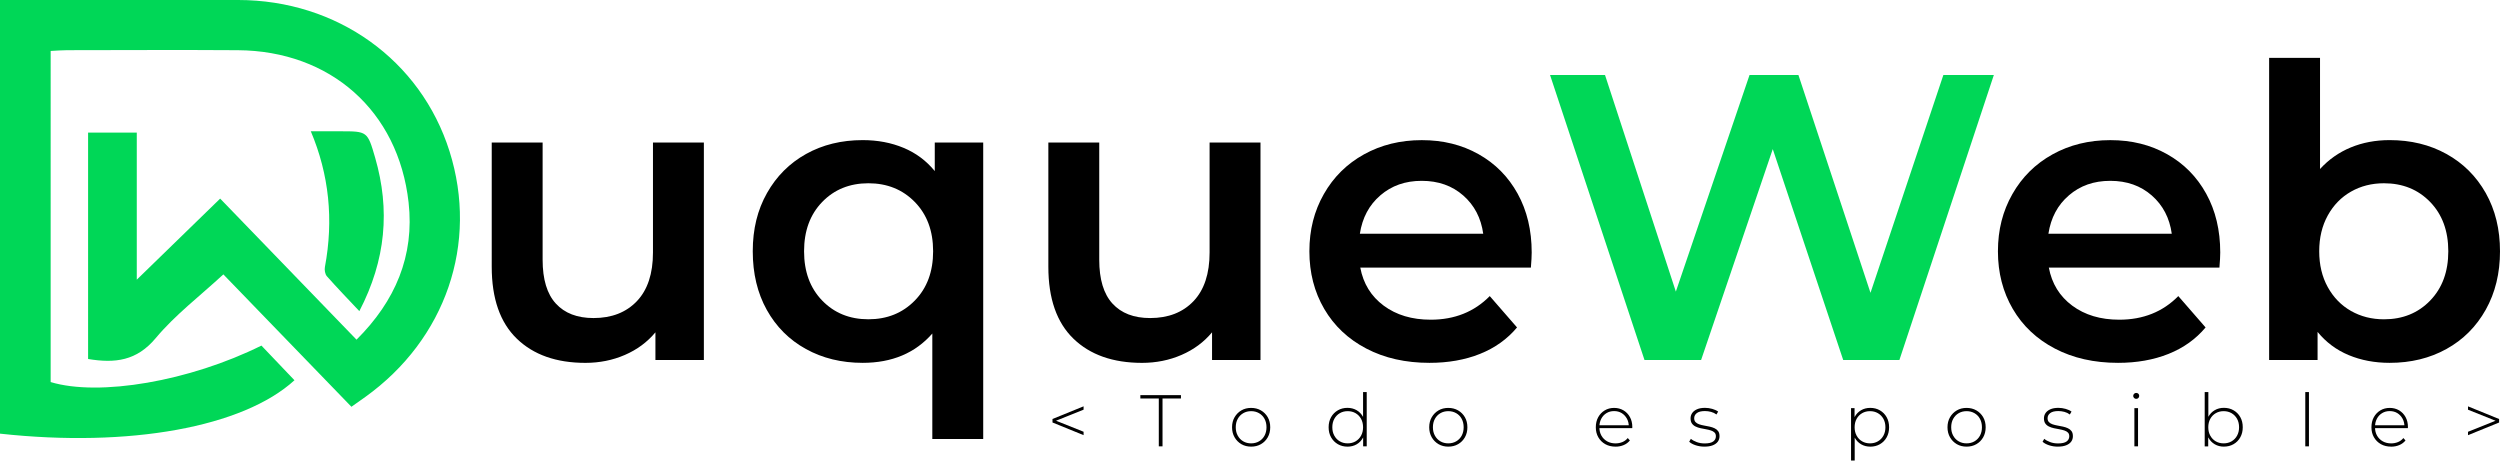
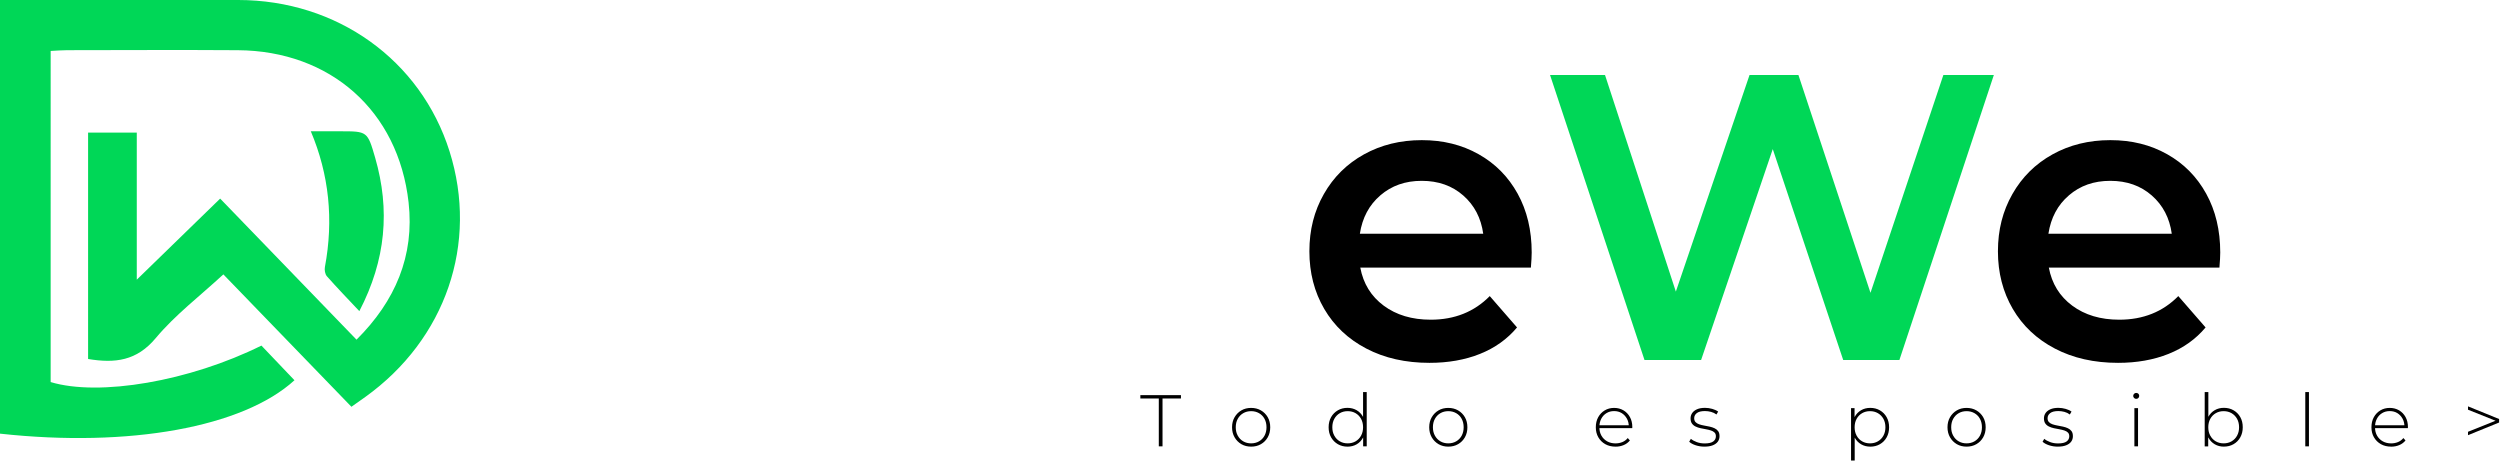
<svg xmlns="http://www.w3.org/2000/svg" id="Capa_2" data-name="Capa 2" viewBox="0 0 1019.72 187.85">
  <defs>
    <style>      .cls-1 {        fill: #00d757;      }    </style>
  </defs>
  <g id="Capa_1-2" data-name="Capa 1">
    <g>
      <g>
        <g>
          <path class="cls-1" d="M0,176.87V0C2.67,0,5.17,.01,7.66,0c29.84,0,59.67-.02,89.51,0,40.31,.04,74.42,24.48,86.18,61.7,11.87,37.58-1.53,76.67-34.37,100.23-1.7,1.22-3.41,2.42-5.64,3.99-17.89-18.49-35.6-36.79-52.24-54-9.51,8.8-19.64,16.49-27.59,26-7.73,9.25-16.54,10.35-27.58,8.51V54.09h19.86v59.99c11.54-11.22,22.42-21.8,34.01-33.07,18.44,19.07,36.77,38.04,55.62,57.54,15.87-15.79,23.67-34.24,21.24-55.96-4.18-37.42-31.96-61.85-69.63-62.11-23.2-.16-46.41-.03-69.62-.01-2.1,0-4.19,.19-6.75,.31V155.84c19.83,5.98,56.66-.33,85.97-14.88,4.4,4.61,8.93,9.37,13.48,14.14-20.96,19.14-67.32,27.55-120.11,21.78Z" />
          <path class="cls-1" d="M126.77,53.55c4.44,0,8.22,0,12,0,11.05,0,11.13-.02,14.26,10.81,6.11,21.17,4.41,41.62-6.46,62.55-4.71-5.02-9.09-9.53-13.24-14.23-.75-.85-1.03-2.57-.81-3.75q5.43-28.93-5.75-55.39Z" />
        </g>
        <g>
-           <path d="M287.1,58.15v88.69h-19.76v-11.29c-3.32,3.99-7.47,7.06-12.46,9.22-4.98,2.16-10.35,3.24-16.11,3.24-11.85,0-21.18-3.29-27.98-9.88-6.81-6.59-10.22-16.36-10.22-29.31V58.15h20.76v47.83c0,7.97,1.8,13.93,5.4,17.85,3.6,3.93,8.72,5.9,15.36,5.9,7.42,0,13.31-2.3,17.69-6.89,4.37-4.59,6.56-11.21,6.56-19.85V58.15h20.76Z" />
-           <path d="M401.04,58.15v120.91h-20.76v-43.02c-6.97,7.97-16.44,11.96-28.4,11.96-8.64,0-16.36-1.88-23.17-5.65-6.81-3.76-12.12-9.08-15.94-15.94-3.82-6.86-5.73-14.84-5.73-23.92s1.93-16.88,5.81-23.75c3.87-6.86,9.19-12.18,15.94-15.94,6.75-3.76,14.45-5.65,23.09-5.65,6.09,0,11.65,1.05,16.69,3.16,5.04,2.1,9.27,5.26,12.71,9.47v-11.63h19.76Zm-27.9,64.44c4.98-5.09,7.47-11.79,7.47-20.1s-2.49-15-7.47-20.1c-4.98-5.09-11.29-7.64-18.93-7.64s-13.93,2.55-18.85,7.64c-4.93,5.09-7.39,11.79-7.39,20.1s2.46,15.01,7.39,20.1c4.93,5.09,11.21,7.64,18.85,7.64s13.95-2.55,18.93-7.64Z" />
-           <path d="M514.14,58.15v88.69h-19.76v-11.29c-3.32,3.99-7.47,7.06-12.46,9.22-4.98,2.16-10.35,3.24-16.11,3.24-11.85,0-21.18-3.29-27.98-9.88-6.81-6.59-10.22-16.36-10.22-29.31V58.15h20.76v47.83c0,7.97,1.8,13.93,5.4,17.85,3.6,3.93,8.72,5.9,15.36,5.9,7.42,0,13.31-2.3,17.69-6.89,4.37-4.59,6.56-11.21,6.56-19.85V58.15h20.76Z" />
          <path d="M624.43,109.14h-69.59c1.22,6.53,4.4,11.71,9.55,15.53s11.54,5.73,19.18,5.73c9.74,0,17.77-3.21,24.08-9.63l11.13,12.79c-3.99,4.76-9.03,8.36-15.11,10.79-6.09,2.44-12.96,3.65-20.6,3.65-9.74,0-18.33-1.93-25.74-5.81-7.42-3.87-13.15-9.27-17.19-16.19-4.04-6.92-6.06-14.75-6.06-23.5s1.96-16.41,5.9-23.34c3.93-6.92,9.38-12.32,16.36-16.19,6.98-3.87,14.84-5.81,23.58-5.81s16.36,1.91,23.17,5.73c6.81,3.82,12.12,9.19,15.94,16.11,3.82,6.92,5.73,14.92,5.73,24,0,1.44-.11,3.49-.33,6.15Zm-61.37-29.48c-4.6,3.93-7.39,9.16-8.39,15.69h50.32c-.89-6.42-3.6-11.62-8.14-15.61-4.54-3.99-10.19-5.98-16.94-5.98s-12.26,1.97-16.86,5.9Z" />
          <path class="cls-1" d="M813.27,30.58l-38.53,116.26h-22.92l-28.73-86.03-29.23,86.03h-23.09l-38.53-116.26h22.42l28.9,88.36,30.06-88.36h19.93l29.4,88.86,29.73-88.86h20.59Z" />
          <path d="M905.28,109.14h-69.59c1.22,6.53,4.4,11.71,9.55,15.53,5.15,3.82,11.54,5.73,19.18,5.73,9.74,0,17.77-3.21,24.08-9.63l11.13,12.79c-3.99,4.76-9.03,8.36-15.11,10.79-6.09,2.44-12.96,3.65-20.6,3.65-9.74,0-18.33-1.93-25.74-5.81-7.42-3.87-13.15-9.27-17.19-16.19-4.04-6.92-6.06-14.75-6.06-23.5s1.96-16.41,5.9-23.34c3.93-6.92,9.38-12.32,16.36-16.19,6.98-3.87,14.84-5.81,23.58-5.81s16.36,1.91,23.17,5.73c6.81,3.82,12.12,9.19,15.94,16.11,3.82,6.92,5.73,14.92,5.73,24,0,1.44-.11,3.49-.33,6.15Zm-61.37-29.48c-4.6,3.93-7.39,9.16-8.39,15.69h50.32c-.89-6.42-3.6-11.62-8.14-15.61-4.54-3.99-10.19-5.98-16.94-5.98s-12.26,1.97-16.86,5.9Z" />
-           <path d="M997.88,62.8c6.81,3.76,12.15,9.08,16.03,15.94,3.87,6.87,5.81,14.78,5.81,23.75s-1.94,16.92-5.81,23.83c-3.88,6.92-9.22,12.26-16.03,16.03-6.81,3.77-14.53,5.65-23.17,5.65-6.09,0-11.65-1.05-16.69-3.15-5.04-2.1-9.27-5.26-12.71-9.47v11.46h-19.76V23.6h20.76v45.34c3.54-3.87,7.72-6.81,12.54-8.8,4.82-1.99,10.1-2.99,15.86-2.99,8.64,0,16.36,1.88,23.17,5.65Zm-6.64,59.79c4.93-5.09,7.39-11.79,7.39-20.1s-2.46-15-7.39-20.1c-4.93-5.09-11.21-7.64-18.85-7.64-4.98,0-9.47,1.14-13.45,3.41-3.99,2.27-7.14,5.51-9.47,9.72-2.32,4.21-3.49,9.08-3.49,14.61s1.16,10.41,3.49,14.62c2.33,4.21,5.48,7.45,9.47,9.72,3.99,2.27,8.47,3.41,13.45,3.41,7.64,0,13.92-2.55,18.85-7.64Z" />
        </g>
      </g>
      <g>
-         <path d="M441.98,177.49l-12.68-5.16v-1.43l12.68-5.16v1.37l-12.06,4.83v-.66l12.06,4.83v1.37Z" />
        <path d="M472.66,182.06v-19.52h-7.52v-1.37h16.56v1.37h-7.52v19.52h-1.52Z" />
        <path d="M510.32,182.18c-1.49,0-2.82-.34-3.98-1.01-1.16-.68-2.09-1.61-2.77-2.8-.69-1.19-1.03-2.56-1.03-4.09s.34-2.92,1.03-4.1c.69-1.18,1.61-2.11,2.77-2.79,1.16-.68,2.49-1.01,3.98-1.01s2.82,.34,4,1.01c1.17,.68,2.1,1.61,2.78,2.79,.68,1.18,1.01,2.55,1.01,4.1s-.34,2.9-1.01,4.09c-.68,1.19-1.6,2.13-2.78,2.8-1.17,.68-2.51,1.01-4,1.01Zm0-1.34c1.19,0,2.27-.27,3.22-.82s1.7-1.32,2.24-2.31c.54-1,.81-2.14,.81-3.43s-.27-2.46-.81-3.45-1.28-1.75-2.24-2.3c-.96-.55-2.03-.82-3.22-.82s-2.26,.27-3.21,.82c-.95,.55-1.69,1.31-2.24,2.3s-.82,2.13-.82,3.45,.27,2.44,.82,3.43c.55,.99,1.29,1.77,2.24,2.31,.94,.55,2.01,.82,3.21,.82Z" />
        <path d="M549.62,182.18c-1.45,0-2.76-.33-3.92-1-1.16-.67-2.08-1.6-2.76-2.79-.68-1.19-1.01-2.57-1.01-4.12s.34-2.95,1.01-4.13,1.6-2.11,2.76-2.78c1.16-.67,2.47-1,3.92-1,1.37,0,2.61,.32,3.72,.95,1.1,.64,1.98,1.54,2.63,2.72s.97,2.59,.97,4.24-.32,3.01-.96,4.21-1.51,2.11-2.61,2.75c-1.1,.64-2.35,.96-3.75,.96Zm.09-1.34c1.19,0,2.26-.27,3.21-.82,.94-.55,1.69-1.32,2.24-2.31,.55-1,.82-2.14,.82-3.43s-.27-2.46-.82-3.45c-.55-.98-1.29-1.75-2.24-2.3-.95-.55-2.01-.82-3.21-.82s-2.26,.27-3.21,.82c-.95,.55-1.69,1.31-2.24,2.3s-.82,2.13-.82,3.45,.27,2.44,.82,3.43c.55,.99,1.29,1.77,2.24,2.31,.94,.55,2.01,.82,3.21,.82Zm6.3,1.22v-5.1l.27-2.72-.3-2.72v-11.61h1.49v22.14h-1.46Z" />
        <path d="M590.74,182.18c-1.49,0-2.82-.34-3.98-1.01-1.16-.68-2.09-1.61-2.77-2.8-.69-1.19-1.03-2.56-1.03-4.09s.34-2.92,1.03-4.1c.69-1.18,1.61-2.11,2.77-2.79,1.16-.68,2.49-1.01,3.98-1.01s2.82,.34,4,1.01c1.17,.68,2.1,1.61,2.78,2.79,.68,1.18,1.01,2.55,1.01,4.1s-.34,2.9-1.01,4.09c-.68,1.19-1.6,2.13-2.78,2.8-1.17,.68-2.51,1.01-4,1.01Zm0-1.34c1.19,0,2.27-.27,3.22-.82s1.7-1.32,2.24-2.31c.54-1,.81-2.14,.81-3.43s-.27-2.46-.81-3.45-1.28-1.75-2.24-2.3c-.96-.55-2.03-.82-3.22-.82s-2.26,.27-3.21,.82c-.95,.55-1.69,1.31-2.24,2.3s-.82,2.13-.82,3.45,.27,2.44,.82,3.43c.55,.99,1.29,1.77,2.24,2.31,.94,.55,2.01,.82,3.21,.82Z" />
        <path d="M658.93,182.18c-1.57,0-2.96-.34-4.16-1.01-1.2-.68-2.15-1.61-2.83-2.8-.69-1.19-1.03-2.56-1.03-4.09s.32-2.92,.97-4.1,1.54-2.11,2.67-2.79c1.13-.68,2.41-1.01,3.82-1.01s2.68,.33,3.8,.98,2.01,1.58,2.66,2.76c.65,1.18,.97,2.55,.97,4.1,0,.06,0,.12-.02,.19,0,.07-.01,.14-.01,.22h-13.76v-1.16h12.95l-.6,.57c.02-1.21-.23-2.3-.76-3.27-.53-.96-1.24-1.72-2.13-2.27-.9-.55-1.93-.82-3.1-.82s-2.18,.27-3.09,.82c-.91,.55-1.62,1.3-2.13,2.27s-.78,2.06-.78,3.3v.27c0,1.27,.28,2.4,.85,3.39,.57,.98,1.35,1.75,2.34,2.3s2.13,.82,3.4,.82c.99,0,1.92-.18,2.79-.54s1.6-.91,2.19-1.64l.87,.99c-.68,.83-1.53,1.47-2.55,1.89-1.03,.43-2.13,.64-3.33,.64Z" />
        <path d="M695.24,182.18c-1.29,0-2.5-.19-3.63-.57s-2-.86-2.61-1.43l.69-1.19c.6,.52,1.39,.96,2.39,1.33,.99,.37,2.07,.55,3.22,.55,1.63,0,2.8-.27,3.52-.81,.72-.54,1.07-1.24,1.07-2.12,0-.64-.18-1.14-.55-1.51s-.86-.65-1.48-.85c-.62-.2-1.29-.36-2.03-.49-.74-.13-1.47-.27-2.21-.43-.74-.16-1.41-.39-2.03-.69-.62-.3-1.11-.71-1.48-1.24s-.55-1.23-.55-2.1c0-.79,.22-1.51,.66-2.15s1.09-1.15,1.97-1.54c.88-.39,1.97-.58,3.28-.58,.97,0,1.96,.14,2.94,.42,.99,.28,1.79,.65,2.4,1.1l-.69,1.19c-.66-.5-1.39-.85-2.21-1.07-.82-.22-1.64-.33-2.48-.33-1.51,0-2.62,.28-3.33,.84s-1.06,1.25-1.06,2.09c0,.66,.18,1.18,.55,1.57s.86,.69,1.48,.9c.62,.21,1.29,.38,2.03,.51,.74,.13,1.47,.27,2.21,.43,.74,.16,1.41,.38,2.03,.67,.62,.29,1.11,.69,1.48,1.19,.37,.51,.55,1.19,.55,2.04s-.23,1.6-.7,2.24c-.47,.64-1.16,1.13-2.07,1.49s-2.04,.54-3.37,.54Z" />
        <path d="M755.02,187.85v-21.37h1.43v5.1l-.24,2.72,.3,2.72v10.83h-1.49Zm7.82-5.67c-1.37,0-2.61-.32-3.71-.96-1.1-.64-1.98-1.55-2.63-2.73-.65-1.18-.97-2.59-.97-4.22s.32-3.04,.97-4.22c.65-1.18,1.52-2.09,2.63-2.73,1.1-.64,2.34-.95,3.71-.95,1.47,0,2.79,.33,3.95,1,1.16,.67,2.08,1.6,2.75,2.79,.67,1.19,1,2.57,1,4.12s-.33,2.92-1,4.12c-.67,1.19-1.58,2.12-2.75,2.79-1.16,.67-2.48,1-3.95,1Zm-.09-1.34c1.19,0,2.27-.27,3.22-.82s1.71-1.32,2.25-2.31c.55-1,.82-2.14,.82-3.43s-.27-2.46-.82-3.45c-.55-.98-1.3-1.75-2.25-2.3-.96-.55-2.03-.82-3.22-.82s-2.26,.27-3.21,.82c-.95,.55-1.69,1.31-2.24,2.3-.55,.98-.82,2.13-.82,3.45s.27,2.44,.82,3.43c.55,.99,1.29,1.77,2.24,2.31,.94,.55,2.01,.82,3.21,.82Z" />
        <path d="M802.14,182.18c-1.49,0-2.82-.34-3.98-1.01-1.16-.68-2.09-1.61-2.77-2.8-.69-1.19-1.03-2.56-1.03-4.09s.34-2.92,1.03-4.1c.69-1.18,1.61-2.11,2.77-2.79,1.16-.68,2.49-1.01,3.98-1.01s2.82,.34,4,1.01c1.17,.68,2.1,1.61,2.78,2.79,.68,1.18,1.01,2.55,1.01,4.1s-.34,2.9-1.01,4.09c-.68,1.19-1.6,2.13-2.78,2.8-1.17,.68-2.51,1.01-4,1.01Zm0-1.34c1.19,0,2.27-.27,3.22-.82s1.7-1.32,2.24-2.31c.54-1,.81-2.14,.81-3.43s-.27-2.46-.81-3.45-1.28-1.75-2.24-2.3c-.96-.55-2.03-.82-3.22-.82s-2.26,.27-3.21,.82c-.95,.55-1.69,1.31-2.24,2.3s-.82,2.13-.82,3.45,.27,2.44,.82,3.43c.55,.99,1.29,1.77,2.24,2.31,.94,.55,2.01,.82,3.21,.82Z" />
        <path d="M839.38,182.18c-1.29,0-2.5-.19-3.63-.57s-2-.86-2.61-1.43l.69-1.19c.6,.52,1.39,.96,2.39,1.33,.99,.37,2.07,.55,3.22,.55,1.63,0,2.8-.27,3.52-.81,.72-.54,1.07-1.24,1.07-2.12,0-.64-.18-1.14-.55-1.51s-.86-.65-1.48-.85c-.62-.2-1.29-.36-2.03-.49-.74-.13-1.47-.27-2.21-.43-.74-.16-1.41-.39-2.03-.69-.62-.3-1.11-.71-1.48-1.24s-.55-1.23-.55-2.1c0-.79,.22-1.51,.66-2.15s1.09-1.15,1.97-1.54c.88-.39,1.97-.58,3.28-.58,.97,0,1.96,.14,2.94,.42,.99,.28,1.79,.65,2.4,1.1l-.69,1.19c-.66-.5-1.39-.85-2.21-1.07-.82-.22-1.64-.33-2.48-.33-1.51,0-2.62,.28-3.33,.84s-1.06,1.25-1.06,2.09c0,.66,.18,1.18,.55,1.57s.86,.69,1.48,.9c.62,.21,1.29,.38,2.03,.51,.74,.13,1.47,.27,2.21,.43,.74,.16,1.41,.38,2.03,.67,.62,.29,1.11,.69,1.48,1.19,.37,.51,.55,1.19,.55,2.04s-.23,1.6-.7,2.24c-.47,.64-1.16,1.13-2.07,1.49s-2.04,.54-3.37,.54Z" />
        <path d="M871.34,162.69c-.34,0-.63-.12-.87-.36-.24-.24-.36-.52-.36-.83,0-.34,.12-.63,.36-.87s.53-.36,.87-.36c.36,0,.65,.11,.88,.34,.23,.23,.34,.51,.34,.85s-.12,.63-.34,.87c-.23,.24-.52,.36-.88,.36Zm-.75,19.37v-15.58h1.49v15.58h-1.49Z" />
        <path d="M899.27,182.06v-22.14h1.49v11.61l-.3,2.72,.24,2.72v5.1h-1.43Zm7.82,.12c-1.37,0-2.61-.32-3.71-.96-1.1-.64-1.98-1.55-2.63-2.75-.65-1.19-.97-2.6-.97-4.21s.32-3.06,.97-4.24c.65-1.17,1.52-2.08,2.63-2.72,1.1-.64,2.34-.95,3.71-.95,1.47,0,2.79,.33,3.95,1,1.16,.67,2.08,1.59,2.75,2.78,.67,1.18,1,2.56,1,4.13s-.33,2.92-1,4.12c-.67,1.19-1.58,2.12-2.75,2.79-1.16,.67-2.48,1-3.95,1Zm-.09-1.34c1.19,0,2.27-.27,3.22-.82s1.71-1.32,2.25-2.31c.55-1,.82-2.14,.82-3.43s-.27-2.46-.82-3.45c-.55-.98-1.3-1.75-2.25-2.3-.96-.55-2.03-.82-3.22-.82s-2.26,.27-3.21,.82c-.95,.55-1.69,1.31-2.24,2.3-.55,.98-.82,2.13-.82,3.45s.27,2.44,.82,3.43c.55,.99,1.29,1.77,2.24,2.31,.94,.55,2.01,.82,3.21,.82Z" />
        <path d="M940.3,182.06v-22.14h1.49v22.14h-1.49Z" />
        <path d="M975.3,182.18c-1.57,0-2.96-.34-4.16-1.01-1.2-.68-2.15-1.61-2.83-2.8-.69-1.19-1.03-2.56-1.03-4.09s.32-2.92,.97-4.1,1.54-2.11,2.67-2.79c1.13-.68,2.41-1.01,3.82-1.01s2.68,.33,3.8,.98,2.01,1.58,2.66,2.76c.65,1.18,.97,2.55,.97,4.1,0,.06,0,.12-.02,.19,0,.07-.01,.14-.01,.22h-13.76v-1.16h12.95l-.6,.57c.02-1.21-.23-2.3-.76-3.27-.53-.96-1.24-1.72-2.13-2.27-.9-.55-1.93-.82-3.1-.82s-2.18,.27-3.09,.82c-.91,.55-1.62,1.3-2.13,2.27s-.78,2.06-.78,3.3v.27c0,1.27,.28,2.4,.85,3.39,.57,.98,1.35,1.75,2.34,2.3s2.13,.82,3.4,.82c.99,0,1.92-.18,2.79-.54s1.6-.91,2.19-1.64l.87,.99c-.68,.83-1.53,1.47-2.55,1.89-1.03,.43-2.13,.64-3.33,.64Z" />
        <path d="M1006.67,177.49v-1.37l12.06-4.83v.66l-12.06-4.83v-1.37l12.68,5.16v1.43l-12.68,5.16Z" />
      </g>
    </g>
  </g>
</svg>